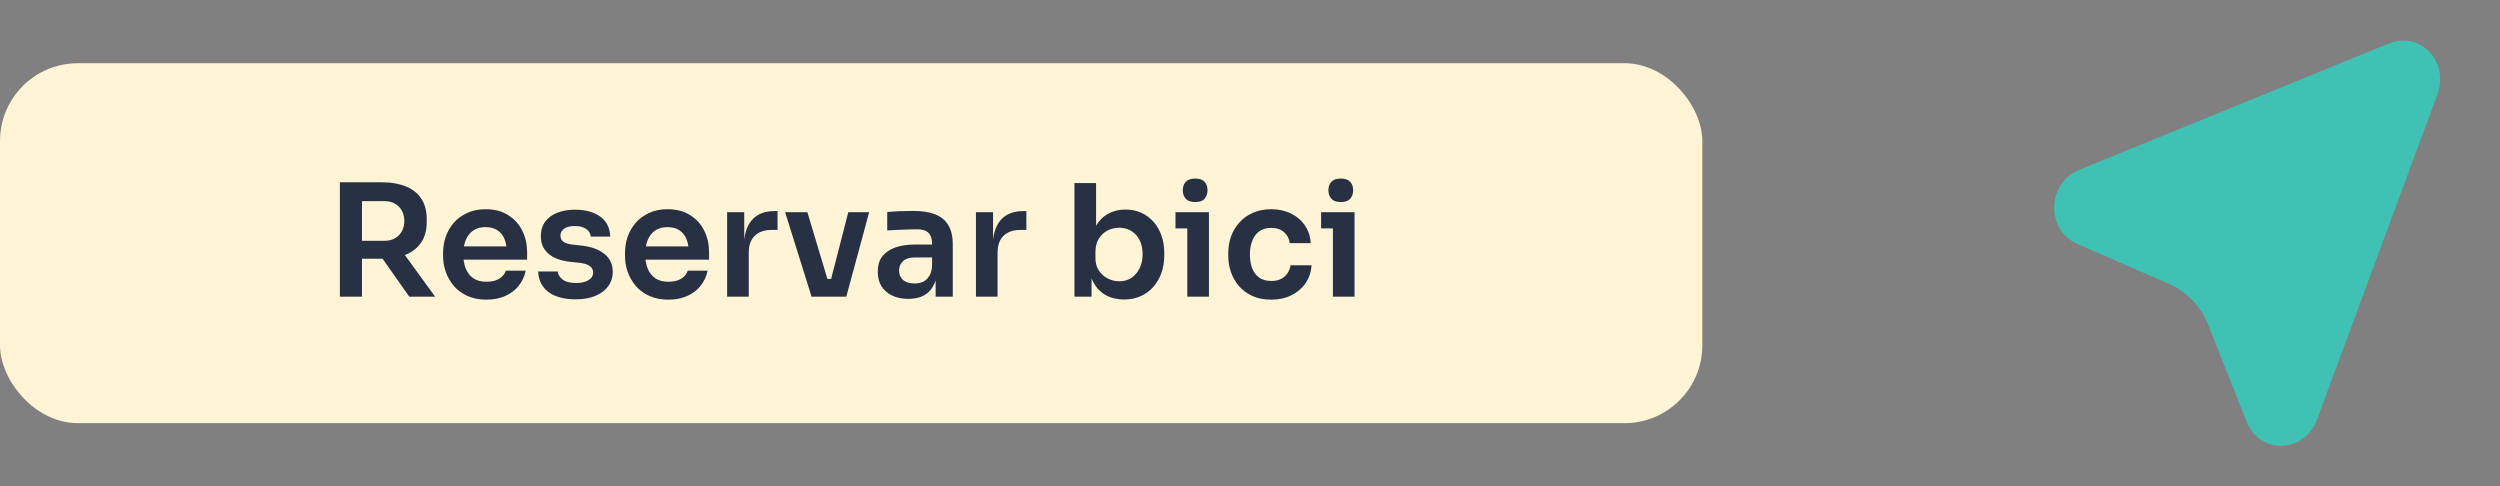
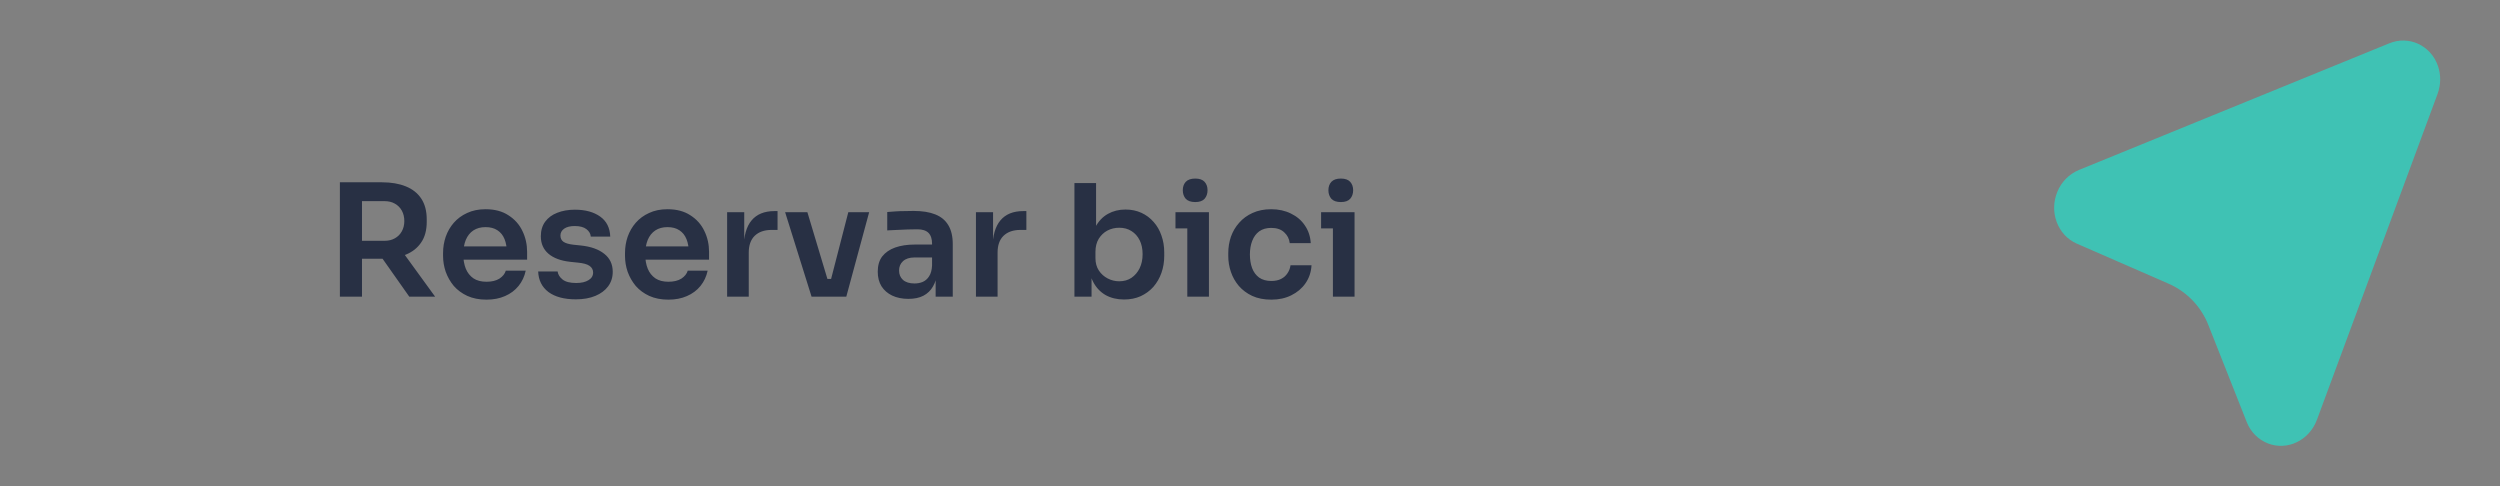
<svg xmlns="http://www.w3.org/2000/svg" width="257" height="50" viewBox="0 0 257 50" fill="none">
  <rect x="0" y="0" width="257" height="50" fill="#808080" stroke="none" />
-   <rect y="6.5" width="175" height="37" rx="8" fill="#FFF4D6" />
  <path d="M34.94 30.5V18.74H37.212V30.5H34.94ZM42.076 30.5L38.492 25.412H41.036L44.732 30.5H42.076ZM36.54 26.596V24.756H39.516C39.932 24.756 40.289 24.671 40.588 24.5C40.897 24.329 41.137 24.089 41.308 23.78C41.479 23.471 41.564 23.119 41.564 22.724C41.564 22.319 41.479 21.961 41.308 21.652C41.137 21.343 40.897 21.103 40.588 20.932C40.289 20.761 39.932 20.676 39.516 20.676H36.54V18.74H39.276C40.215 18.74 41.025 18.879 41.708 19.156C42.401 19.433 42.935 19.855 43.308 20.42C43.681 20.985 43.868 21.695 43.868 22.548V22.804C43.868 23.668 43.676 24.377 43.292 24.932C42.919 25.487 42.391 25.903 41.708 26.18C41.025 26.457 40.215 26.596 39.276 26.596H36.54ZM50.011 30.804C49.265 30.804 48.609 30.676 48.043 30.42C47.489 30.164 47.025 29.823 46.651 29.396C46.289 28.959 46.011 28.473 45.819 27.94C45.638 27.407 45.547 26.863 45.547 26.308V26.004C45.547 25.428 45.638 24.873 45.819 24.34C46.011 23.796 46.289 23.316 46.651 22.9C47.025 22.473 47.483 22.137 48.027 21.892C48.571 21.636 49.201 21.508 49.915 21.508C50.854 21.508 51.638 21.716 52.267 22.132C52.907 22.537 53.387 23.076 53.707 23.748C54.027 24.409 54.187 25.124 54.187 25.892V26.692H46.491V25.332H52.795L52.107 26.004C52.107 25.449 52.027 24.975 51.867 24.58C51.707 24.185 51.462 23.881 51.131 23.668C50.811 23.455 50.406 23.348 49.915 23.348C49.425 23.348 49.009 23.46 48.667 23.684C48.326 23.908 48.065 24.233 47.883 24.66C47.713 25.076 47.627 25.577 47.627 26.164C47.627 26.708 47.713 27.193 47.883 27.62C48.054 28.036 48.315 28.367 48.667 28.612C49.019 28.847 49.467 28.964 50.011 28.964C50.555 28.964 50.998 28.857 51.339 28.644C51.681 28.42 51.899 28.148 51.995 27.828H54.043C53.915 28.425 53.67 28.948 53.307 29.396C52.945 29.844 52.481 30.191 51.915 30.436C51.361 30.681 50.726 30.804 50.011 30.804ZM59.197 30.772C58.003 30.772 57.064 30.521 56.381 30.02C55.709 29.508 55.357 28.804 55.325 27.908H57.325C57.357 28.207 57.523 28.479 57.821 28.724C58.12 28.969 58.589 29.092 59.229 29.092C59.763 29.092 60.184 28.996 60.493 28.804C60.813 28.612 60.973 28.351 60.973 28.02C60.973 27.732 60.851 27.503 60.605 27.332C60.371 27.161 59.965 27.049 59.389 26.996L58.621 26.916C57.651 26.809 56.904 26.532 56.381 26.084C55.859 25.636 55.597 25.039 55.597 24.292C55.597 23.695 55.747 23.193 56.045 22.788C56.344 22.383 56.755 22.079 57.277 21.876C57.811 21.663 58.419 21.556 59.101 21.556C60.168 21.556 61.032 21.791 61.693 22.26C62.355 22.729 62.701 23.417 62.733 24.324H60.733C60.712 24.025 60.563 23.769 60.285 23.556C60.008 23.343 59.608 23.236 59.085 23.236C58.616 23.236 58.253 23.327 57.997 23.508C57.741 23.689 57.613 23.924 57.613 24.212C57.613 24.489 57.715 24.703 57.917 24.852C58.131 25.001 58.472 25.103 58.941 25.156L59.709 25.236C60.733 25.343 61.533 25.625 62.109 26.084C62.696 26.543 62.989 27.161 62.989 27.94C62.989 28.516 62.829 29.017 62.509 29.444C62.2 29.86 61.763 30.185 61.197 30.42C60.632 30.655 59.965 30.772 59.197 30.772ZM68.715 30.804C67.968 30.804 67.312 30.676 66.746 30.42C66.192 30.164 65.728 29.823 65.355 29.396C64.992 28.959 64.715 28.473 64.522 27.94C64.341 27.407 64.251 26.863 64.251 26.308V26.004C64.251 25.428 64.341 24.873 64.522 24.34C64.715 23.796 64.992 23.316 65.355 22.9C65.728 22.473 66.186 22.137 66.731 21.892C67.275 21.636 67.904 21.508 68.618 21.508C69.557 21.508 70.341 21.716 70.971 22.132C71.611 22.537 72.091 23.076 72.41 23.748C72.731 24.409 72.891 25.124 72.891 25.892V26.692H65.195V25.332H71.499L70.811 26.004C70.811 25.449 70.731 24.975 70.57 24.58C70.41 24.185 70.165 23.881 69.835 23.668C69.514 23.455 69.109 23.348 68.618 23.348C68.128 23.348 67.712 23.46 67.371 23.684C67.029 23.908 66.768 24.233 66.587 24.66C66.416 25.076 66.331 25.577 66.331 26.164C66.331 26.708 66.416 27.193 66.587 27.62C66.757 28.036 67.019 28.367 67.371 28.612C67.722 28.847 68.171 28.964 68.715 28.964C69.258 28.964 69.701 28.857 70.043 28.644C70.384 28.42 70.603 28.148 70.698 27.828H72.746C72.618 28.425 72.373 28.948 72.01 29.396C71.648 29.844 71.184 30.191 70.618 30.436C70.064 30.681 69.429 30.804 68.715 30.804ZM74.748 30.5V21.812H76.508V25.492H76.46C76.46 24.244 76.727 23.3 77.26 22.66C77.794 22.02 78.578 21.7 79.612 21.7H79.932V23.636H79.324C78.578 23.636 77.996 23.839 77.58 24.244C77.175 24.639 76.972 25.215 76.972 25.972V30.5H74.748ZM83.43 30.5L80.71 21.812H82.998L85.606 30.5H83.43ZM84.086 30.5V28.676H86.438V30.5H84.086ZM84.966 30.5L87.206 21.812H89.35L86.998 30.5H84.966ZM96.184 30.5V27.924H95.816V25.06C95.816 24.559 95.694 24.185 95.448 23.94C95.203 23.695 94.824 23.572 94.312 23.572C94.046 23.572 93.726 23.577 93.352 23.588C92.979 23.599 92.6 23.615 92.216 23.636C91.843 23.647 91.507 23.663 91.208 23.684V21.796C91.454 21.775 91.731 21.753 92.04 21.732C92.35 21.711 92.664 21.7 92.984 21.7C93.315 21.689 93.624 21.684 93.912 21.684C94.808 21.684 95.55 21.801 96.136 22.036C96.734 22.271 97.182 22.639 97.48 23.14C97.79 23.641 97.944 24.297 97.944 25.108V30.5H96.184ZM93.384 30.724C92.755 30.724 92.2 30.612 91.72 30.388C91.251 30.164 90.883 29.844 90.616 29.428C90.36 29.012 90.232 28.511 90.232 27.924C90.232 27.284 90.387 26.761 90.696 26.356C91.016 25.951 91.459 25.647 92.024 25.444C92.6 25.241 93.272 25.14 94.04 25.14H96.056V26.468H94.008C93.496 26.468 93.102 26.596 92.824 26.852C92.558 27.097 92.424 27.417 92.424 27.812C92.424 28.207 92.558 28.527 92.824 28.772C93.102 29.017 93.496 29.14 94.008 29.14C94.318 29.14 94.6 29.087 94.856 28.98C95.123 28.863 95.342 28.671 95.512 28.404C95.694 28.127 95.795 27.753 95.816 27.284L96.36 27.908C96.307 28.516 96.158 29.028 95.912 29.444C95.678 29.86 95.347 30.18 94.92 30.404C94.504 30.617 93.992 30.724 93.384 30.724ZM100.327 30.5V21.812H102.087V25.492H102.039C102.039 24.244 102.305 23.3 102.839 22.66C103.372 22.02 104.156 21.7 105.191 21.7H105.511V23.636H104.903C104.156 23.636 103.575 23.839 103.159 24.244C102.753 24.639 102.551 25.215 102.551 25.972V30.5H100.327ZM115.556 30.788C114.841 30.788 114.212 30.639 113.668 30.34C113.124 30.031 112.697 29.583 112.388 28.996C112.078 28.409 111.908 27.7 111.876 26.868H112.212V30.5H110.452V18.82H112.676V24.66L112.084 25.572C112.126 24.676 112.302 23.929 112.612 23.332C112.932 22.735 113.358 22.287 113.891 21.988C114.425 21.689 115.028 21.54 115.7 21.54C116.297 21.54 116.841 21.652 117.332 21.876C117.822 22.1 118.244 22.415 118.595 22.82C118.948 23.215 119.214 23.679 119.396 24.212C119.588 24.745 119.684 25.327 119.684 25.956V26.292C119.684 26.921 119.588 27.508 119.396 28.052C119.204 28.596 118.926 29.076 118.564 29.492C118.201 29.897 117.764 30.217 117.252 30.452C116.75 30.676 116.185 30.788 115.556 30.788ZM115.06 28.916C115.54 28.916 115.956 28.799 116.308 28.564C116.67 28.319 116.953 27.988 117.156 27.572C117.358 27.156 117.46 26.676 117.46 26.132C117.46 25.577 117.358 25.097 117.156 24.692C116.953 24.287 116.67 23.972 116.308 23.748C115.956 23.524 115.54 23.412 115.06 23.412C114.622 23.412 114.217 23.508 113.844 23.7C113.481 23.892 113.182 24.175 112.948 24.548C112.724 24.921 112.612 25.369 112.612 25.892V26.532C112.612 27.033 112.729 27.46 112.964 27.812C113.198 28.164 113.502 28.436 113.876 28.628C114.249 28.82 114.644 28.916 115.06 28.916ZM122.055 30.5V21.812H124.279V30.5H122.055ZM120.839 23.476V21.812H124.279V23.476H120.839ZM122.871 20.772C122.434 20.772 122.108 20.66 121.895 20.436C121.692 20.201 121.591 19.908 121.591 19.556C121.591 19.204 121.692 18.916 121.895 18.692C122.108 18.468 122.434 18.356 122.871 18.356C123.308 18.356 123.628 18.468 123.831 18.692C124.034 18.916 124.135 19.204 124.135 19.556C124.135 19.908 124.034 20.201 123.831 20.436C123.628 20.66 123.308 20.772 122.871 20.772ZM130.698 30.804C129.941 30.804 129.285 30.676 128.73 30.42C128.186 30.164 127.727 29.823 127.354 29.396C126.991 28.969 126.719 28.489 126.538 27.956C126.357 27.423 126.266 26.879 126.266 26.324V26.02C126.266 25.433 126.357 24.873 126.538 24.34C126.73 23.796 127.013 23.316 127.386 22.9C127.759 22.473 128.218 22.137 128.762 21.892C129.317 21.636 129.957 21.508 130.682 21.508C131.439 21.508 132.117 21.657 132.714 21.956C133.311 22.244 133.786 22.649 134.138 23.172C134.501 23.695 134.703 24.303 134.746 24.996H132.586C132.533 24.548 132.341 24.175 132.01 23.876C131.69 23.577 131.247 23.428 130.682 23.428C130.191 23.428 129.781 23.545 129.45 23.78C129.13 24.015 128.89 24.34 128.73 24.756C128.57 25.161 128.49 25.631 128.49 26.164C128.49 26.676 128.565 27.14 128.714 27.556C128.874 27.972 129.114 28.297 129.434 28.532C129.765 28.767 130.186 28.884 130.698 28.884C131.082 28.884 131.413 28.815 131.69 28.676C131.967 28.537 132.186 28.345 132.346 28.1C132.517 27.855 132.623 27.577 132.666 27.268H134.826C134.783 27.972 134.575 28.591 134.202 29.124C133.839 29.647 133.354 30.057 132.746 30.356C132.149 30.655 131.466 30.804 130.698 30.804ZM137.024 30.5V21.812H139.248V30.5H137.024ZM135.808 23.476V21.812H139.248V23.476H135.808ZM137.84 20.772C137.402 20.772 137.077 20.66 136.864 20.436C136.661 20.201 136.56 19.908 136.56 19.556C136.56 19.204 136.661 18.916 136.864 18.692C137.077 18.468 137.402 18.356 137.84 18.356C138.277 18.356 138.597 18.468 138.8 18.692C139.002 18.916 139.104 19.204 139.104 19.556C139.104 19.908 139.002 20.201 138.8 20.436C138.597 20.66 138.277 20.772 137.84 20.772Z" fill="#283044" />
-   <path d="M250.581 9.656L238.179 43.156C237.396 45.273 235.14 46.36 233.142 45.583C232.647 45.387 232.198 45.091 231.823 44.713C231.449 44.335 231.156 43.883 230.965 43.387L227.033 33.45C226.295 31.542 224.83 30.005 222.96 29.175L213.498 25.047C211.529 24.187 210.633 21.802 211.494 19.718C211.697 19.215 211.999 18.758 212.38 18.372C212.762 17.986 213.216 17.68 213.717 17.471L245.625 4.45C247.64 3.627 249.875 4.66 250.615 6.76C250.942 7.689 250.927 8.718 250.581 9.656Z" fill="#3FC2B4" />
+   <path d="M250.581 9.656L238.179 43.156C237.396 45.273 235.14 46.36 233.142 45.583C232.647 45.387 232.198 45.091 231.823 44.713C231.449 44.335 231.156 43.883 230.965 43.387L227.033 33.45C226.295 31.542 224.83 30.005 222.96 29.175L213.498 25.047C211.529 24.187 210.633 21.802 211.494 19.718C211.697 19.215 211.999 18.758 212.38 18.372C212.762 17.986 213.216 17.68 213.717 17.471L245.625 4.45C247.64 3.627 249.875 4.66 250.615 6.76C250.942 7.689 250.927 8.718 250.581 9.656" fill="#3FC2B4" />
</svg>